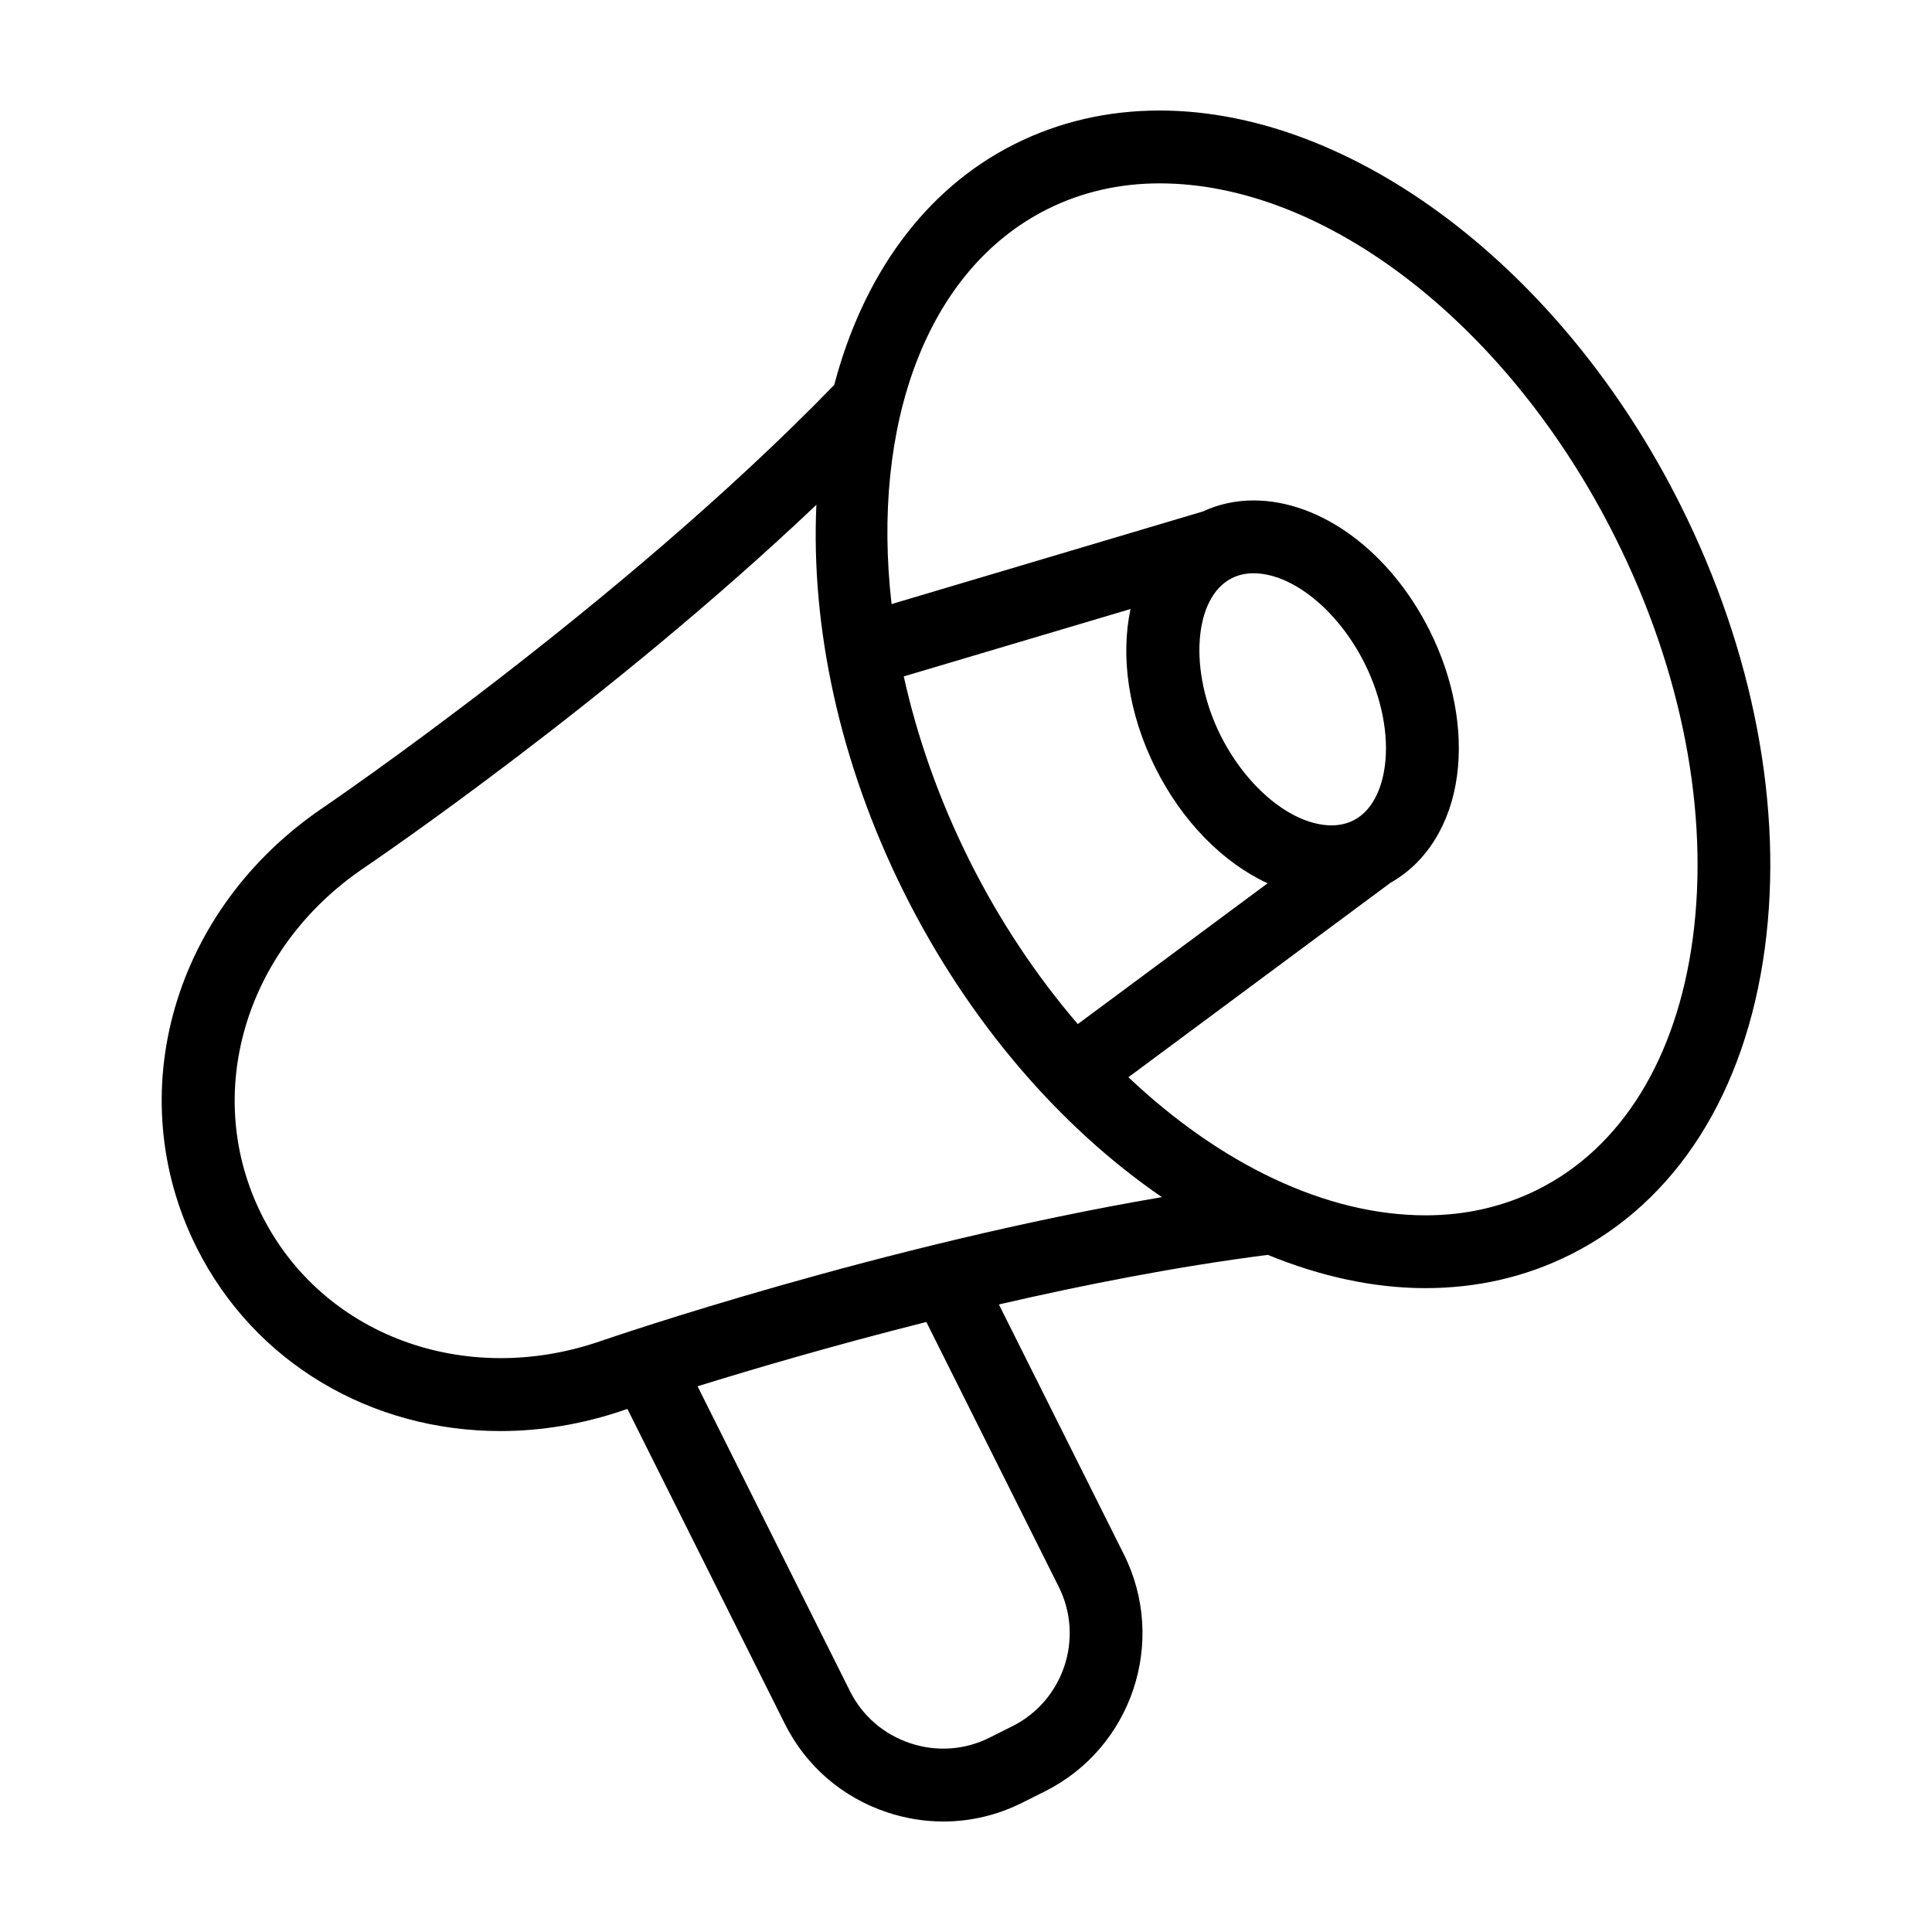
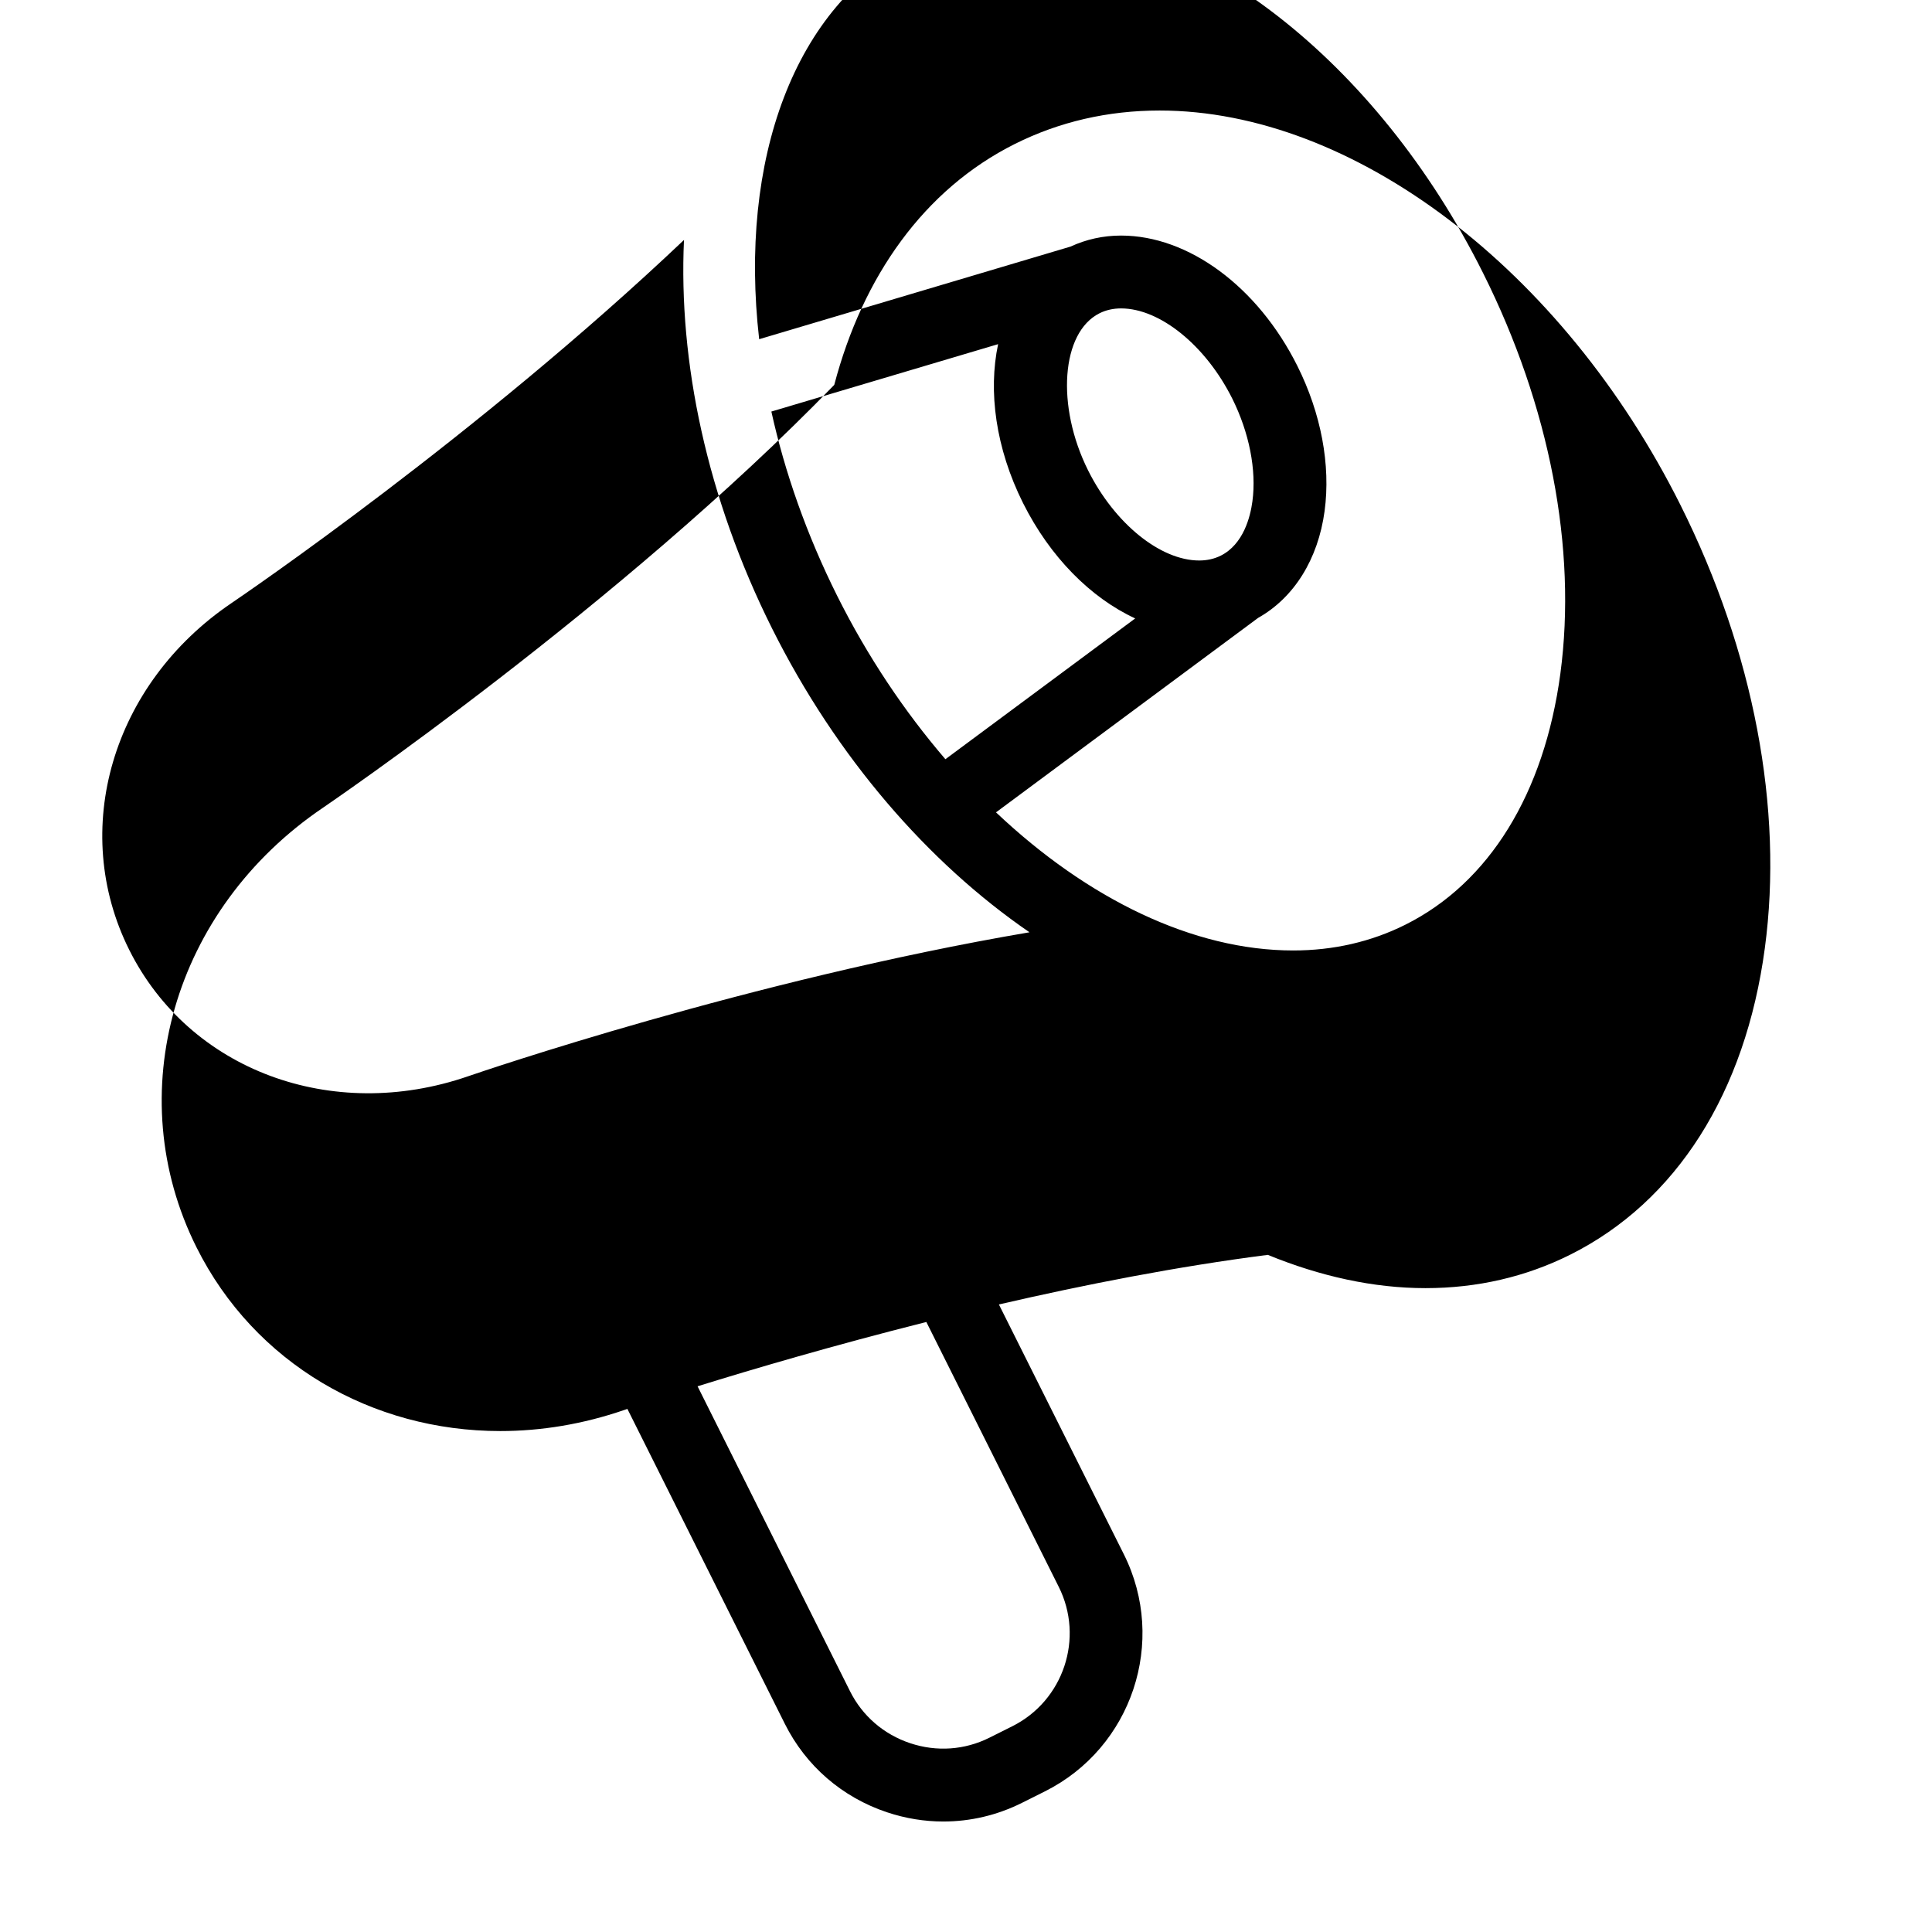
<svg xmlns="http://www.w3.org/2000/svg" fill="#000000" width="800px" height="800px" version="1.1" viewBox="144 144 512 512">
-   <path d="m589.38 277.91c-31.285-62.574-86.777-104.62-138.07-104.62-13.703 0-26.598 2.977-38.355 8.855-24.102 12.062-40.305 35.121-47.871 63.859-56.637 58.406-134.7 111.51-135.49 112.05-39.73 26.906-53.816 75.902-33.512 116.51 15.402 30.812 46.547 48.68 80.504 48.68 10.797 0 21.879-1.809 32.828-5.578 0.051-0.02 0.371-0.125 0.852-0.293l41.73 83.465c5.578 11.156 15.199 19.473 27.09 23.438 4.891 1.633 9.914 2.441 14.91 2.441 7.164 0 14.262-1.656 20.824-4.938l6.082-3.043c23.094-11.547 32.48-39.742 20.93-62.836l-33.113-66.207c22.828-5.273 47.398-10.09 71.27-13.141 13.859 5.68 27.973 8.816 41.781 8.816 13.703 0 26.598-2.984 38.34-8.855 28.121-14.051 46.445-42.914 51.59-81.238 4.973-36.977-2.957-78.645-22.32-117.36zm-164.8 286.62c6.793 13.578 1.27 30.148-12.297 36.938l-6.09 3.047c-6.539 3.266-13.98 3.789-20.992 1.449-7.004-2.336-12.664-7.231-15.93-13.758l-40.41-80.824c14.465-4.5 35.922-10.816 60.629-17.043zm-121.45-65.113c-36.102 12.449-73.867-1.633-89.785-33.484-15.926-31.84-4.543-70.488 27.066-91.898 2.941-1.996 65.262-44.395 119.94-96.254-1.477 32.215 6.019 68.316 23.348 102.97 17.07 34.129 41.359 62.086 68.215 80.504-74.223 12.633-145.43 37.016-148.79 38.164zm147.07-151.92c7.144 14.293 17.938 25.125 29.73 30.586l-50.301 37.309c-10.832-12.625-20.609-27.156-28.668-43.273-8.105-16.223-13.887-32.738-17.453-48.863l60.09-17.859c-2.652 12.516-0.656 27.57 6.602 42.102zm20.266-50.285c1.715-0.855 3.637-1.289 5.715-1.289 10.309 0 22.418 9.812 29.453 23.859 4.519 9.055 6.473 18.992 5.356 27.27-0.543 4.09-2.371 11.383-8.395 14.395-1.703 0.848-3.621 1.281-5.699 1.281-10.312 0-22.41-9.805-29.441-23.859-8.551-17.109-7.133-36.574 3.012-41.656zm122.14 95.484c-4.277 31.809-18.863 55.461-41.102 66.559-9.043 4.519-19.039 6.82-29.711 6.82-26.469 0-54.477-13.633-78.754-36.602l69.465-51.535c9.488-5.332 15.895-15.523 17.617-28.324 1.641-12.203-0.926-25.867-7.234-38.48-10.488-20.969-28.828-34.516-46.707-34.516-4.746 0-9.238 1.004-13.41 2.926l-82.496 24.539c-5.41-47.332 9.109-88.566 41.316-104.67 9.043-4.519 19.051-6.82 29.715-6.82 44.18 0 92.723 37.754 120.81 93.949 17.66 35.293 24.922 72.996 20.488 106.16z" />
+   <path d="m589.38 277.91c-31.285-62.574-86.777-104.62-138.07-104.62-13.703 0-26.598 2.977-38.355 8.855-24.102 12.062-40.305 35.121-47.871 63.859-56.637 58.406-134.7 111.51-135.49 112.05-39.73 26.906-53.816 75.902-33.512 116.51 15.402 30.812 46.547 48.68 80.504 48.68 10.797 0 21.879-1.809 32.828-5.578 0.051-0.02 0.371-0.125 0.852-0.293l41.73 83.465c5.578 11.156 15.199 19.473 27.09 23.438 4.891 1.633 9.914 2.441 14.91 2.441 7.164 0 14.262-1.656 20.824-4.938l6.082-3.043c23.094-11.547 32.48-39.742 20.93-62.836l-33.113-66.207c22.828-5.273 47.398-10.09 71.27-13.141 13.859 5.68 27.973 8.816 41.781 8.816 13.703 0 26.598-2.984 38.34-8.855 28.121-14.051 46.445-42.914 51.59-81.238 4.973-36.977-2.957-78.645-22.32-117.36zm-164.8 286.62c6.793 13.578 1.27 30.148-12.297 36.938l-6.09 3.047c-6.539 3.266-13.98 3.789-20.992 1.449-7.004-2.336-12.664-7.231-15.93-13.758l-40.41-80.824c14.465-4.5 35.922-10.816 60.629-17.043m-121.45-65.113c-36.102 12.449-73.867-1.633-89.785-33.484-15.926-31.84-4.543-70.488 27.066-91.898 2.941-1.996 65.262-44.395 119.94-96.254-1.477 32.215 6.019 68.316 23.348 102.97 17.07 34.129 41.359 62.086 68.215 80.504-74.223 12.633-145.43 37.016-148.79 38.164zm147.07-151.92c7.144 14.293 17.938 25.125 29.73 30.586l-50.301 37.309c-10.832-12.625-20.609-27.156-28.668-43.273-8.105-16.223-13.887-32.738-17.453-48.863l60.09-17.859c-2.652 12.516-0.656 27.57 6.602 42.102zm20.266-50.285c1.715-0.855 3.637-1.289 5.715-1.289 10.309 0 22.418 9.812 29.453 23.859 4.519 9.055 6.473 18.992 5.356 27.27-0.543 4.09-2.371 11.383-8.395 14.395-1.703 0.848-3.621 1.281-5.699 1.281-10.312 0-22.41-9.805-29.441-23.859-8.551-17.109-7.133-36.574 3.012-41.656zm122.14 95.484c-4.277 31.809-18.863 55.461-41.102 66.559-9.043 4.519-19.039 6.82-29.711 6.82-26.469 0-54.477-13.633-78.754-36.602l69.465-51.535c9.488-5.332 15.895-15.523 17.617-28.324 1.641-12.203-0.926-25.867-7.234-38.48-10.488-20.969-28.828-34.516-46.707-34.516-4.746 0-9.238 1.004-13.41 2.926l-82.496 24.539c-5.41-47.332 9.109-88.566 41.316-104.67 9.043-4.519 19.051-6.82 29.715-6.82 44.18 0 92.723 37.754 120.81 93.949 17.66 35.293 24.922 72.996 20.488 106.16z" />
</svg>